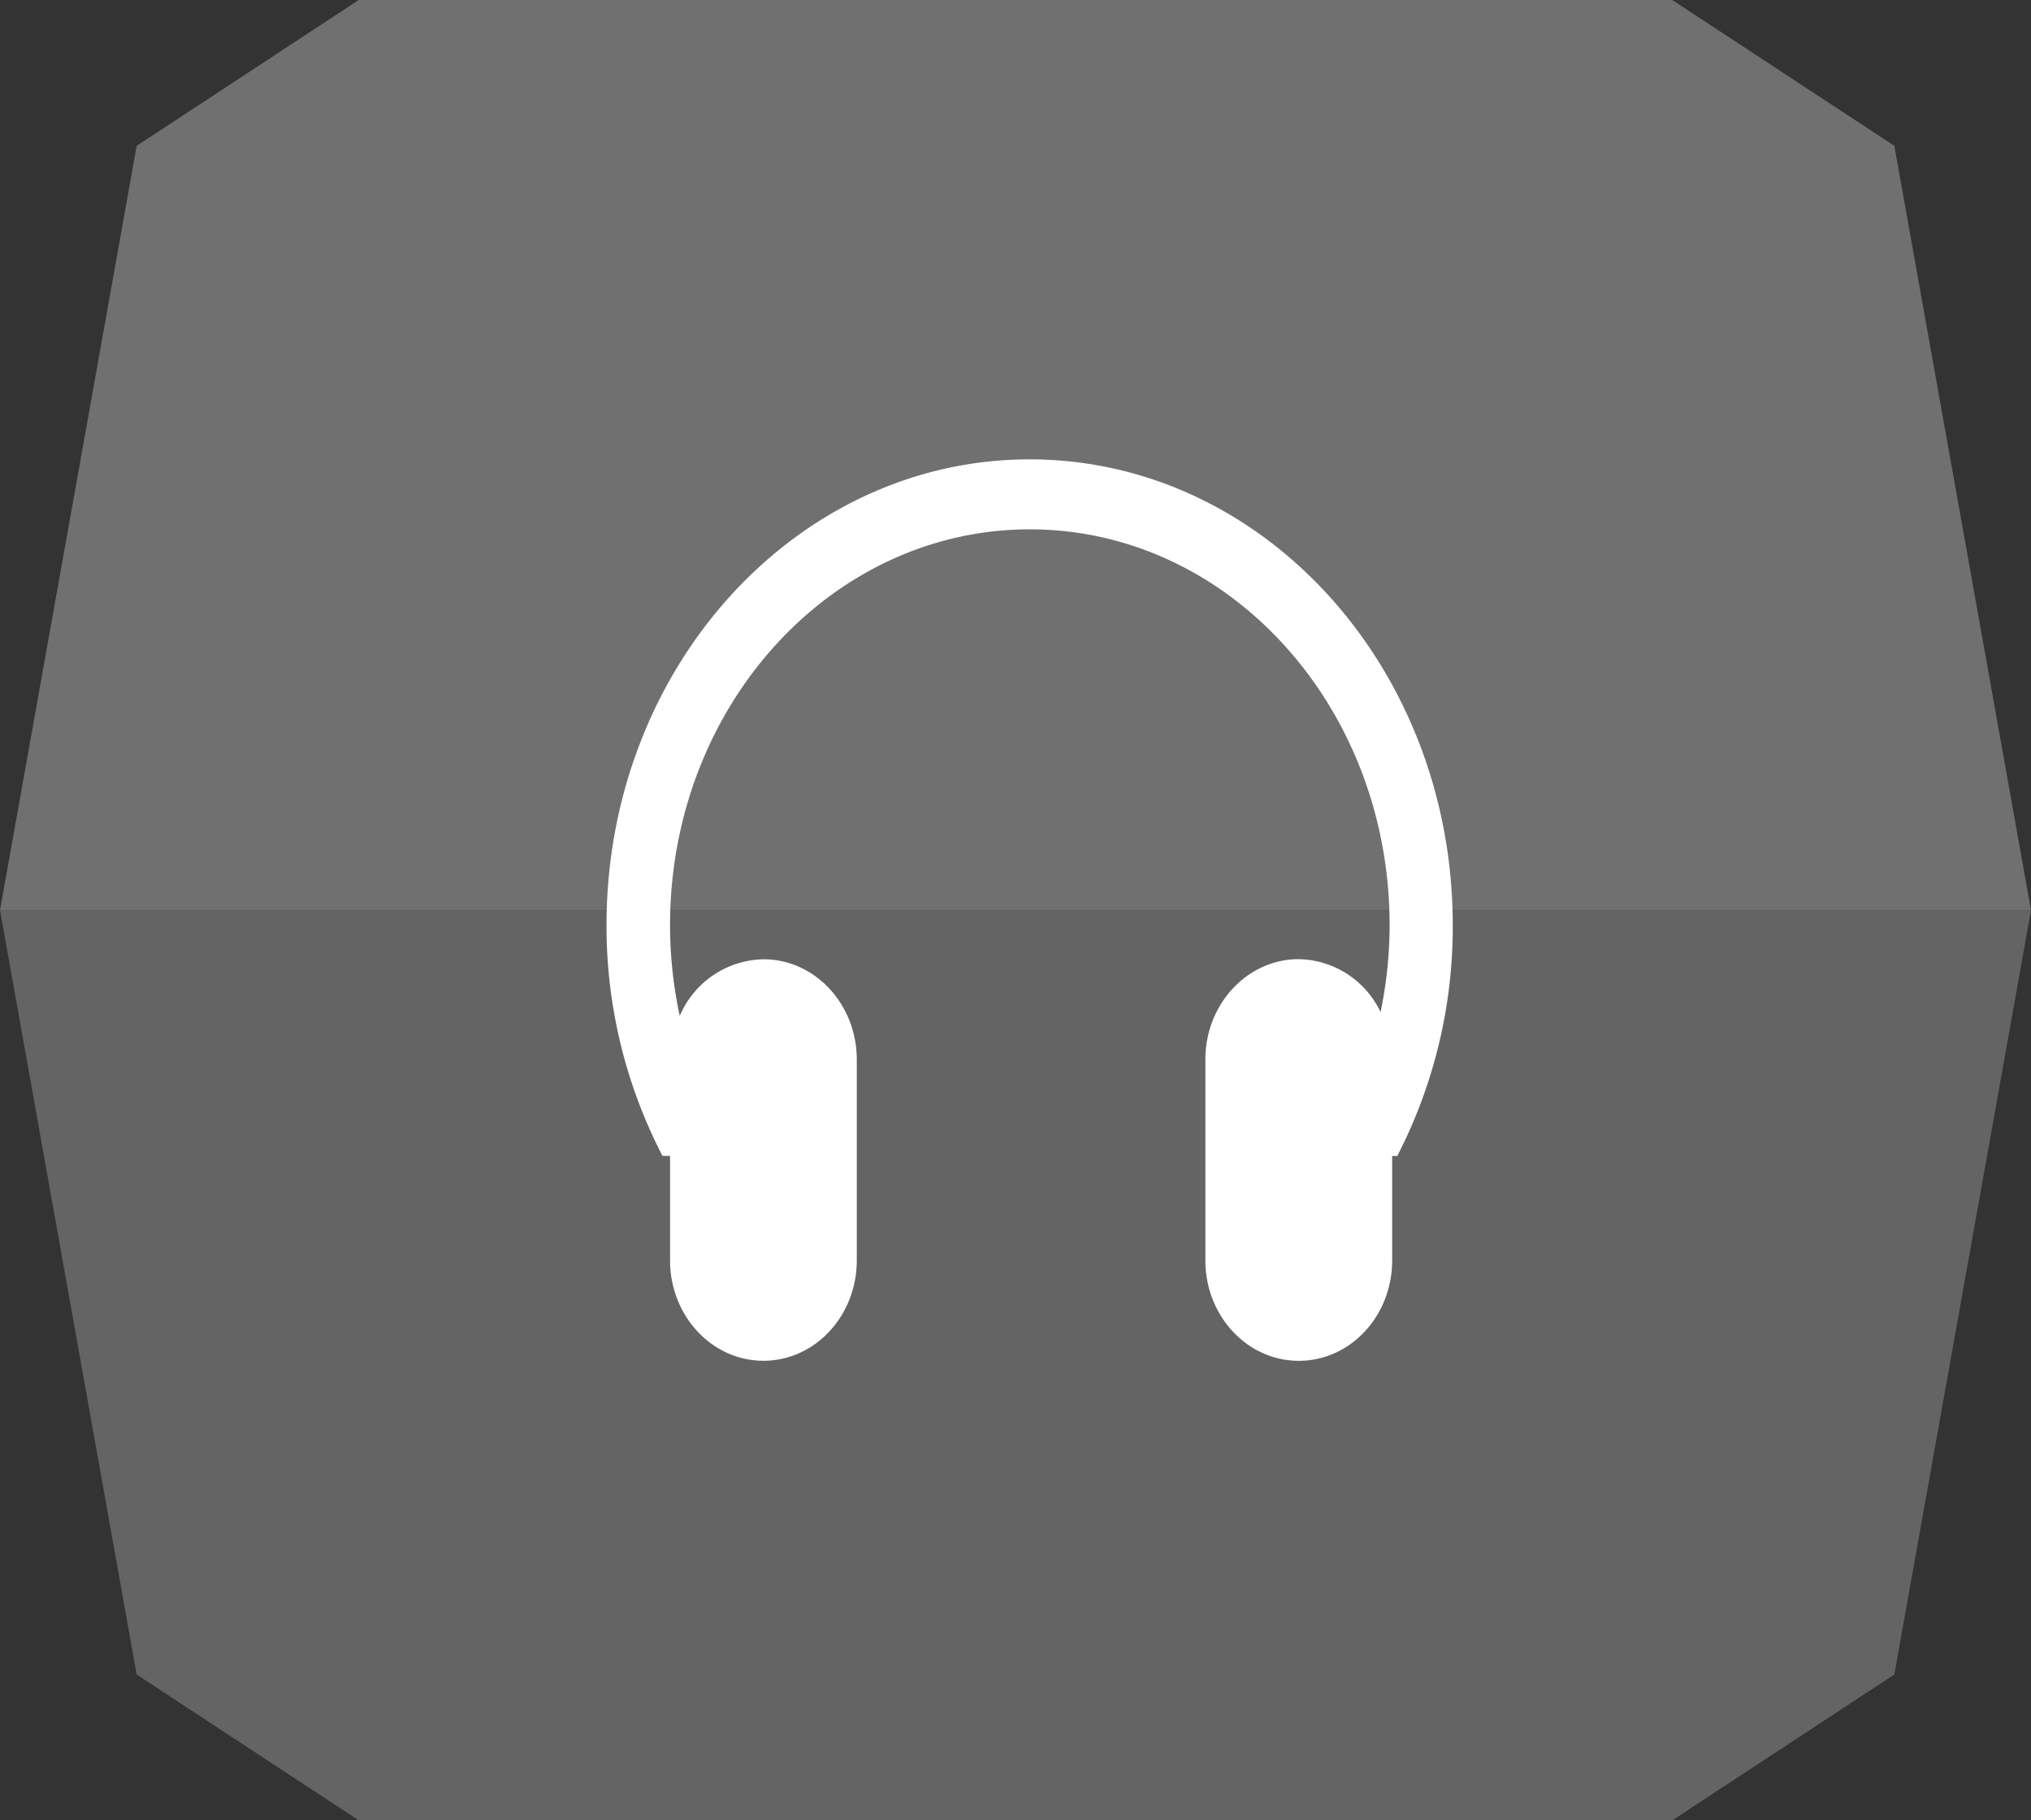
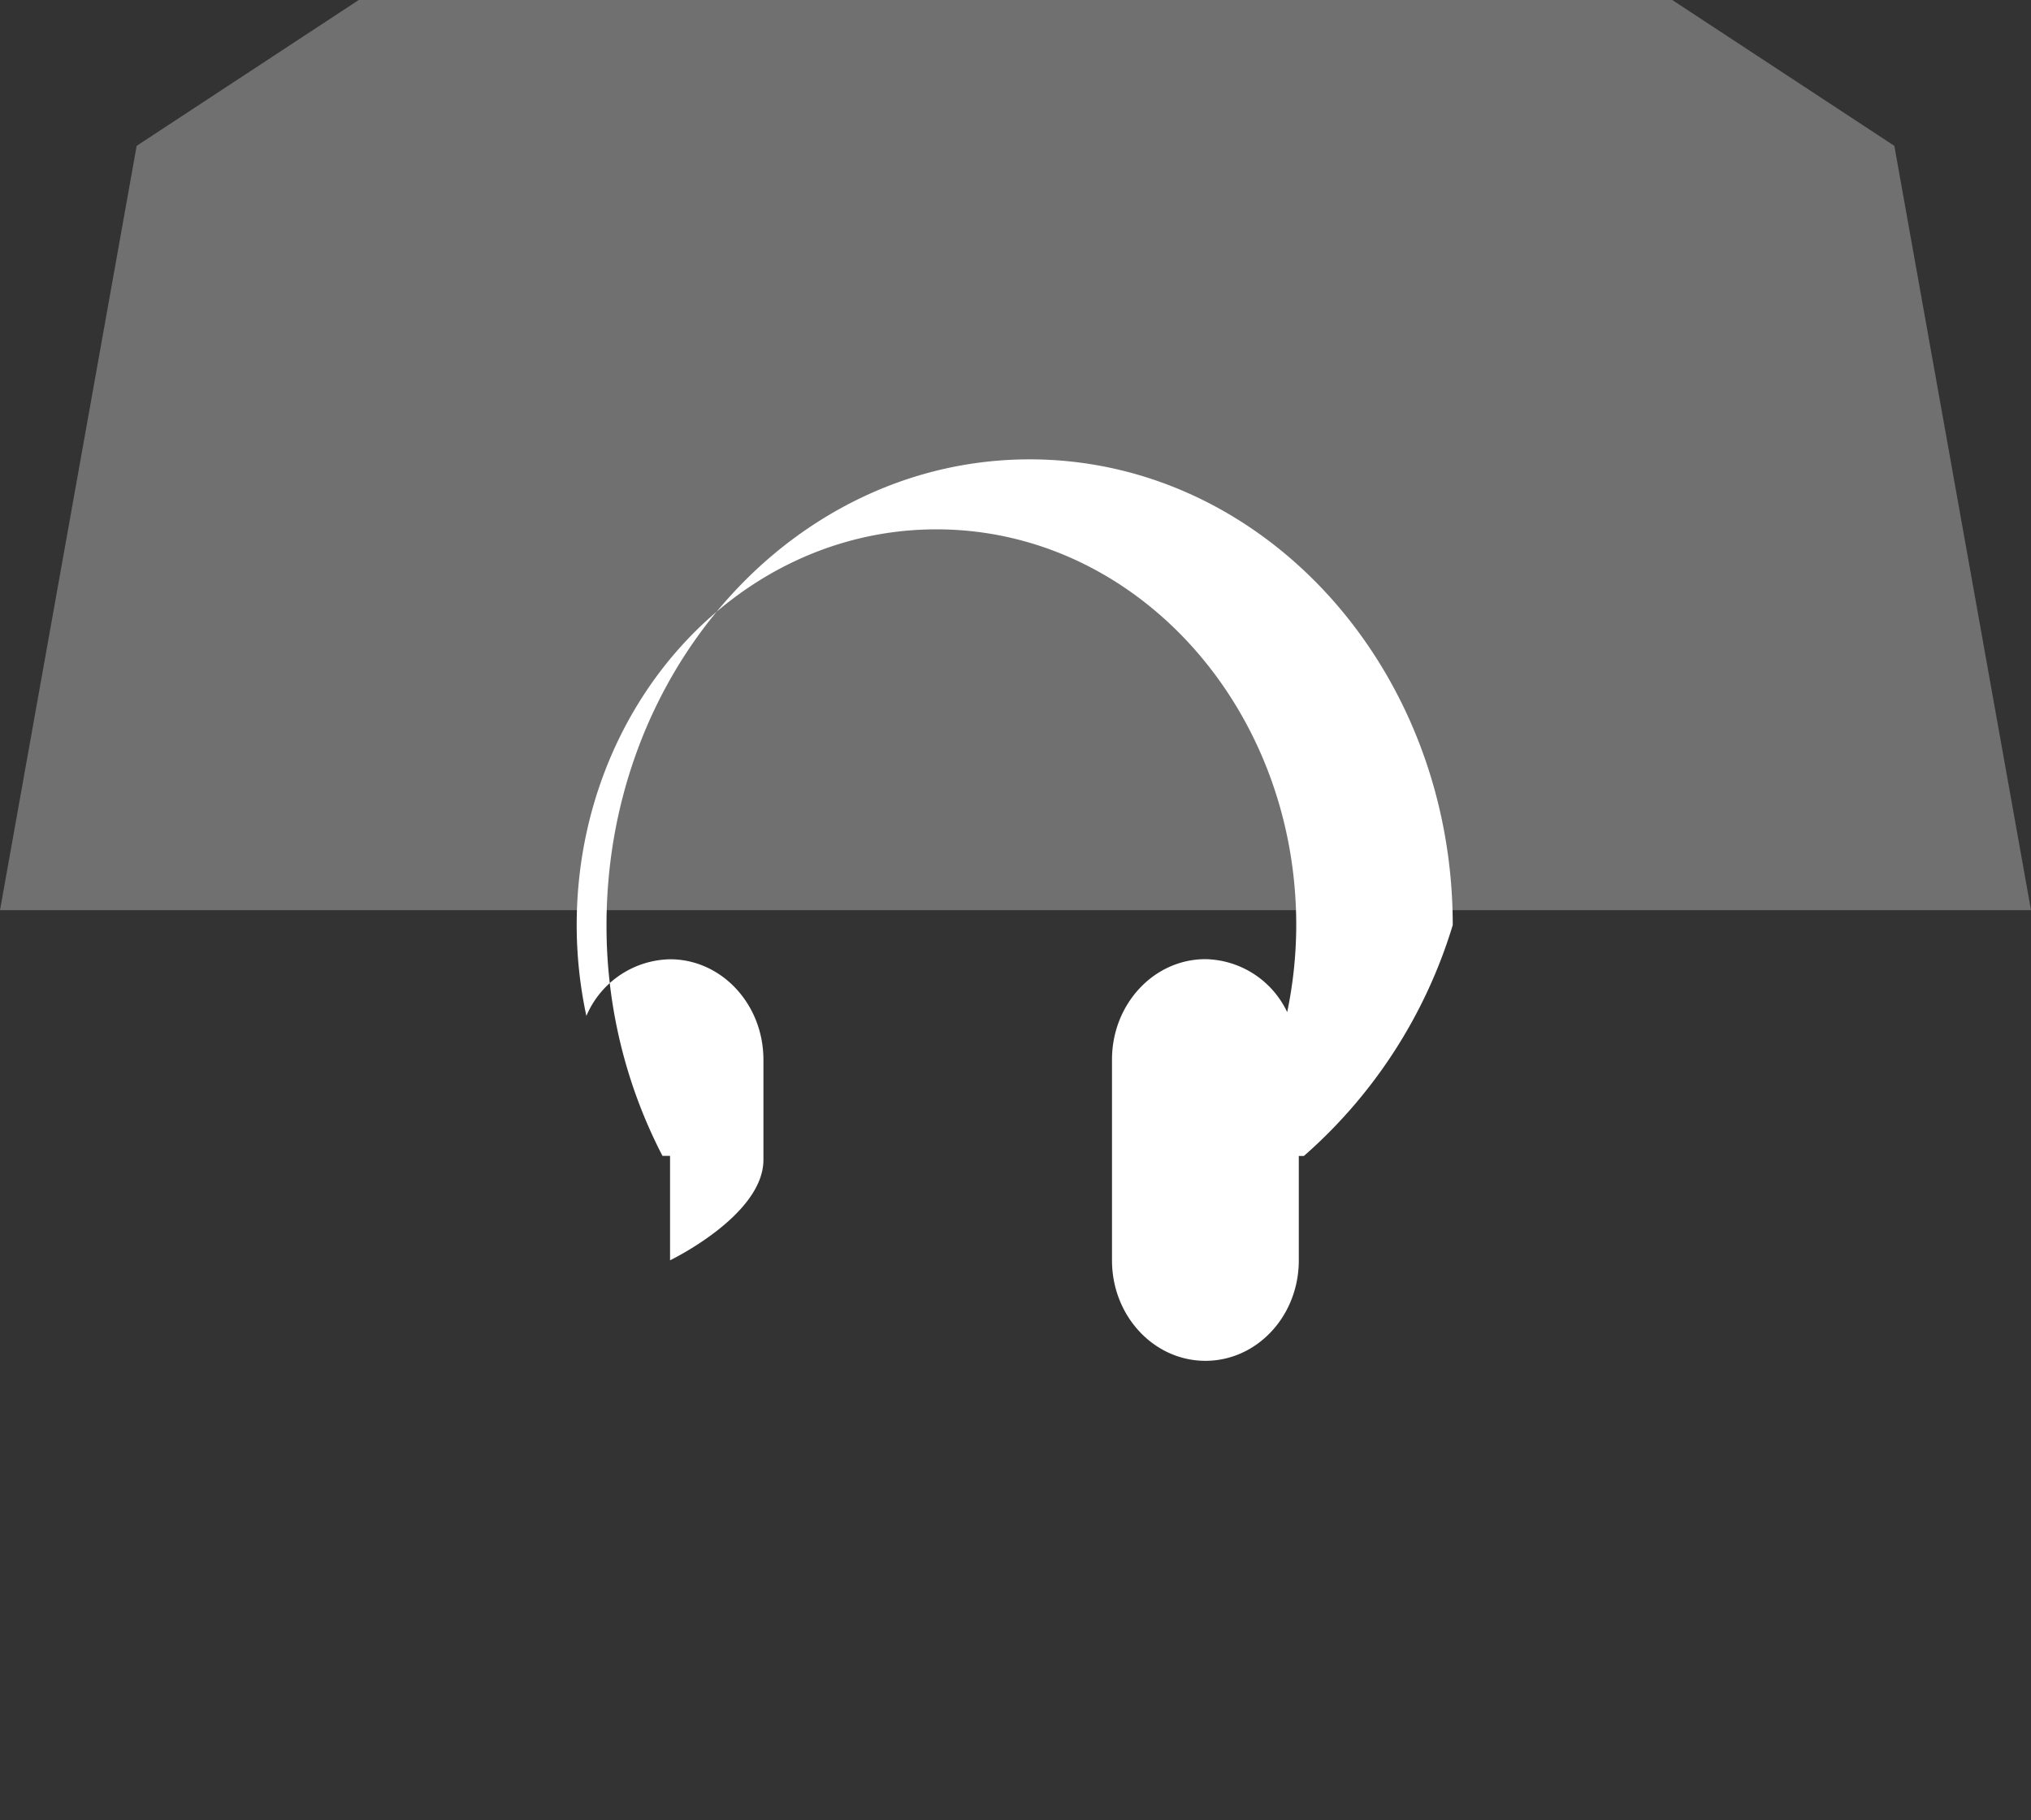
<svg xmlns="http://www.w3.org/2000/svg" id="Ebene_1" data-name="Ebene 1" viewBox="0 0 350 313.66">
  <rect x="0" y="0" width="350" height="313.66" fill="#333333" stroke="none" />
  <defs>
    <style>.cls-1{opacity:0.3;}.cls-2{opacity:0.8;}.cls-3{fill:#fff;}</style>
  </defs>
  <title>kyffi_app_icons</title>
  <g class="cls-1">
    <g class="cls-2">
-       <polygon class="cls-3" points="23.55 288.53 61.82 313.66 68.69 313.66 281.31 313.66 288.18 313.66 326.45 288.53 350 156.83 281.31 156.83 68.69 156.83 0 156.83 23.55 288.53" />
-     </g>
+       </g>
    <polygon class="cls-3" points="64.78 156.83 285.22 156.83 350 156.83 326.45 25.13 288.18 0 285.22 0 64.78 0 61.82 0 23.55 25.13 0 156.83 64.78 156.83" />
  </g>
-   <path class="cls-3" d="M250.35,159.4c0-44.32-32.65-80.25-72.91-80.25s-72.92,35.93-72.92,80.25a86,86,0,0,0,9.64,39.76h1.31v18c0,9.56,7.2,17.31,16.09,17.31s16.09-7.74,16.09-17.31V182.6c0-9.56-7.2-17.31-16.09-17.31a16,16,0,0,0-14.42,9.76,74.55,74.55,0,0,1-1.67-15.65c0-37.67,27.74-68.19,62-68.19s62,30.52,62,68.19a74,74,0,0,1-1.56,15,15.91,15.91,0,0,0-14.09-9.13c-8.89,0-16.1,7.75-16.1,17.3v34.61c0,9.55,7.2,17.3,16.1,17.3s16.09-7.74,16.09-17.3v-18h.88A86,86,0,0,0,250.35,159.4Z" />
+   <path class="cls-3" d="M250.35,159.4c0-44.32-32.65-80.25-72.91-80.25s-72.92,35.93-72.92,80.25a86,86,0,0,0,9.64,39.76h1.31v18s16.09-7.74,16.09-17.31V182.6c0-9.56-7.2-17.31-16.09-17.31a16,16,0,0,0-14.42,9.76,74.55,74.55,0,0,1-1.67-15.65c0-37.67,27.74-68.19,62-68.19s62,30.52,62,68.19a74,74,0,0,1-1.56,15,15.91,15.91,0,0,0-14.09-9.13c-8.89,0-16.1,7.75-16.1,17.3v34.61c0,9.55,7.2,17.3,16.1,17.3s16.09-7.74,16.09-17.3v-18h.88A86,86,0,0,0,250.35,159.4Z" />
</svg>